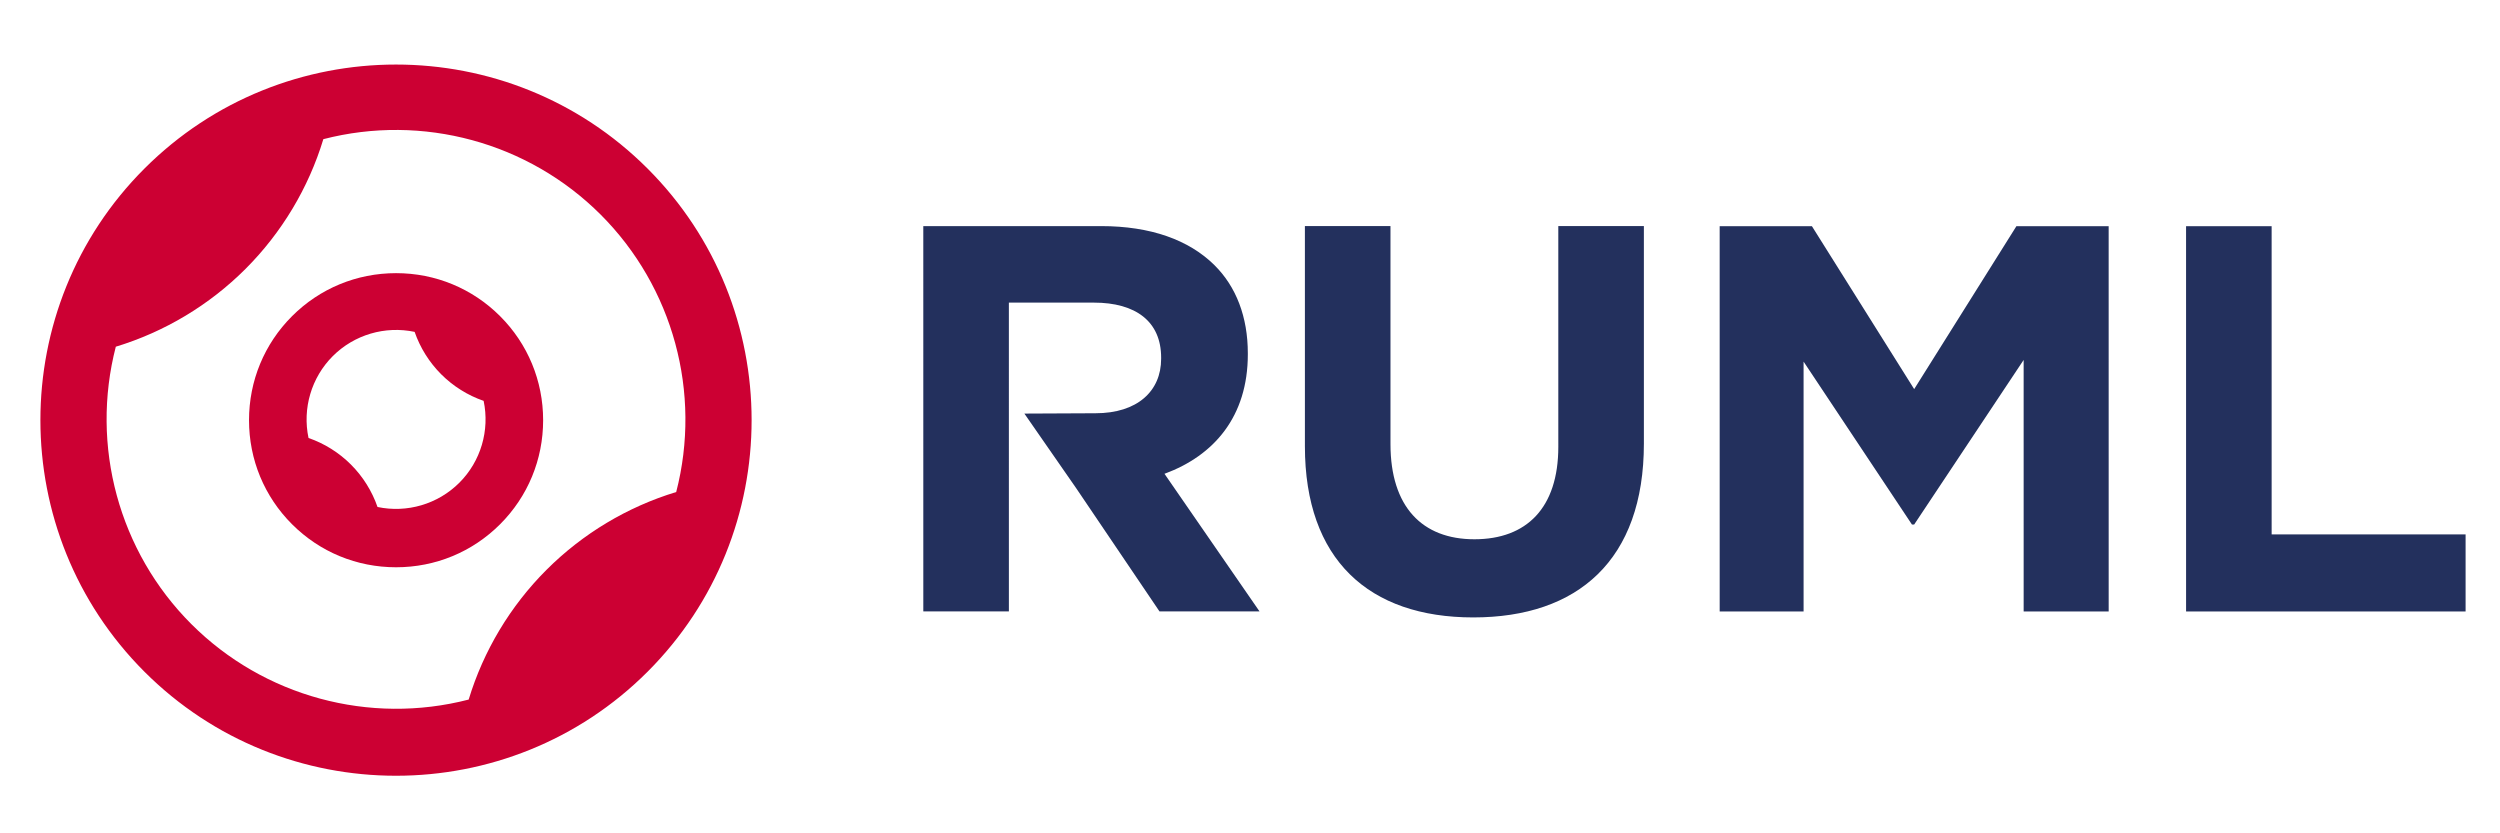
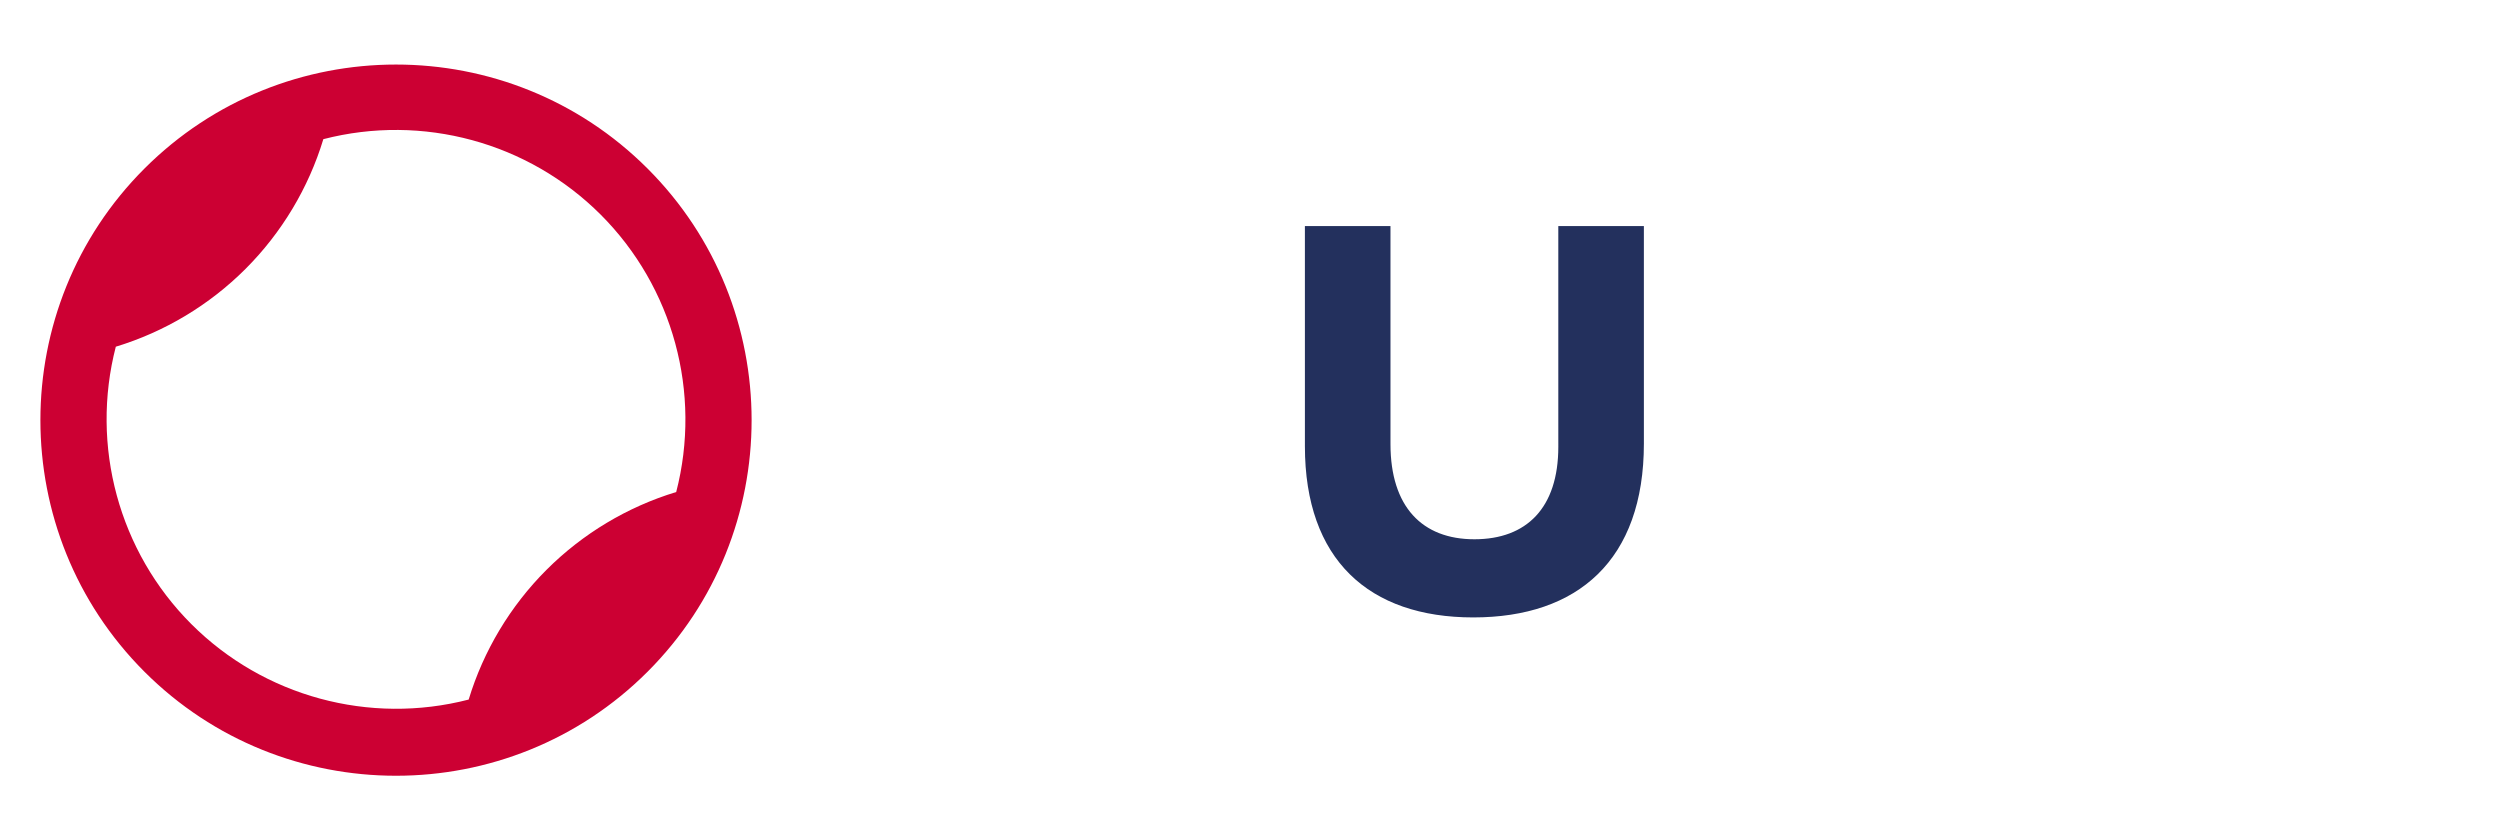
<svg xmlns="http://www.w3.org/2000/svg" xmlns:ns1="http://www.inkscape.org/namespaces/inkscape" xmlns:ns2="http://sodipodi.sourceforge.net/DTD/sodipodi-0.dtd" id="svg2" version="1.1" ns1:version="1.0.1 (3bc2e813f5, 2020-09-07)" xml:space="preserve" width="320" height="106.667" viewBox="0 0 300 100" ns2:docname="RUML_logo.svg">
  <defs id="defs6">
    <clipPath clipPathUnits="userSpaceOnUse" id="clipPath16">
      <path d="M 0,566.93 H 850.39 V 0 H 0 Z" id="path18" ns1:connector-curvature="0" />
    </clipPath>
  </defs>
  <ns2:namedview pagecolor="#ffffff" bordercolor="#666666" borderopacity="1" objecttolerance="10" gridtolerance="10" guidetolerance="10" ns1:pageopacity="0" ns1:pageshadow="2" ns1:window-width="2560" ns1:window-height="1009" id="namedview4" showgrid="false" ns1:zoom="3.1442682" ns1:cx="161.55078" ns1:cy="51.707777" ns1:window-x="-8" ns1:window-y="-8" ns1:window-maximized="1" ns1:current-layer="g10" ns1:document-rotation="0" />
  <g id="g10" ns1:groupmode="layer" ns1:label="RUML_logo" transform="matrix(1.25,0,0,-1.25,0,100)">
    <g id="g20" transform="matrix(0.354,0,0,0.354,52.463,25.295)" style="fill:#cc0033">
      <path d="m 0,0 c -9.813,-9.813 -17.087,-21.945 -21.103,-35.179 -26.878,-6.95 -55.563,0.82 -75.217,20.475 -19.654,19.654 -27.42,48.336 -20.476,75.218 13.234,4.019 25.367,11.291 35.182,21.103 9.813,9.815 17.084,21.946 21.1,35.179 26.883,6.946 55.566,-0.821 75.217,-20.474 C 34.357,76.668 42.124,47.986 35.179,21.104 21.945,17.085 9.813,9.814 0,0 m 27.415,108.816 c -37.62,37.62 -98.832,37.615 -136.447,0 -37.615,-37.618 -37.615,-98.826 0,-136.442 18.809,-18.809 43.517,-28.213 68.222,-28.213 24.708,0 49.416,9.404 68.225,28.213 37.615,37.616 37.615,98.824 0,136.442" style="fill:#cc0033;fill-opacity:1;fill-rule:nonzero;stroke:none" id="path22" ns1:connector-curvature="0" />
    </g>
    <g id="g24" transform="matrix(0.354,0,0,0.354,44.099,33.659)" style="fill:#cc0033">
-       <path d="m 0,0 c -5.823,-5.818 -14.203,-8.269 -22.196,-6.579 -1.498,4.315 -3.968,8.263 -7.208,11.504 -3.242,3.242 -7.189,5.711 -11.503,7.208 -1.688,7.999 0.761,16.378 6.576,22.197 5.82,5.817 14.2,8.27 22.198,6.577 1.499,-4.312 3.966,-8.26 7.208,-11.502 3.242,-3.242 7.19,-5.711 11.506,-7.208 C 8.269,14.198 5.82,5.819 0,0 m 11.048,45.163 c -7.524,7.524 -17.545,11.668 -28.214,11.668 -10.665,0 -20.686,-4.144 -28.21,-11.668 -7.524,-7.524 -11.667,-17.544 -11.667,-28.212 0,-10.669 4.143,-20.688 11.667,-28.212 7.524,-7.524 17.545,-11.668 28.21,-11.668 10.669,0 20.69,4.144 28.214,11.668 7.524,7.524 11.669,17.543 11.669,28.212 0,10.668 -4.145,20.688 -11.669,28.212" style="fill:#cc0033;fill-opacity:1;fill-rule:nonzero;stroke:none" id="path26" ns1:connector-curvature="0" />
-     </g>
+       </g>
    <g id="g28" transform="matrix(0.354,0,0,0.354,98.34,40.296)" style="fill:#23305d">
-       <path d="m 0,0 19.308,0.091 c 11.302,0 17.782,5.971 17.781,14.778 v 0.299 c 0,9.852 -6.932,14.926 -18.237,14.925 L -4.204,30.092 -4.203,0.09 -4.202,-20.211 -4.2,-53.647 -27.407,-53.649 -27.412,50.84 20.813,50.842 c 13.411,0.001 23.81,-3.73 30.742,-10.596 5.877,-5.822 9.042,-14.031 9.042,-23.883 V 16.064 C 60.598,-0.803 51.408,-11.402 37.994,-16.328 L 63.766,-53.644 36.64,-53.646 14.032,-20.21 Z" style="fill:#23305d;fill-opacity:1;fill-rule:nonzero;stroke:none" id="path30" ns1:connector-curvature="0" />
-     </g>
+       </g>
    <g id="g32" transform="matrix(0.354,0,0,0.354,125.271,37.16)" style="fill:#23305d">
      <path d="m 0,0 -0.003,59.708 23.209,0.001 0.002,-59.11 c 0.001,-17.017 8.591,-25.824 22.756,-25.823 14.168,0.001 22.756,8.509 22.756,25.078 L 68.717,59.711 91.925,59.712 91.928,0.751 C 91.93,-30.894 73.996,-46.419 45.665,-46.42 17.333,-46.421 0.001,-30.749 0,0" style="fill:#23305d;fill-opacity:1;fill-rule:nonzero;stroke:none" id="path34" ns1:connector-curvature="0" />
    </g>
    <g id="g36" transform="matrix(0.354,0,0,0.354,165.088,58.285)" style="fill:#23305d">
-       <path d="m 0,0 25.016,0.001 27.731,-44.181 27.727,44.184 25.016,0.001 0.005,-104.488 -23.057,-10e-4 -0.003,68.215 -29.686,-44.632 h -0.604 l -29.389,44.182 0.003,-67.768 -22.754,-0.001 z" style="fill:#23305d;fill-opacity:1;fill-rule:nonzero;stroke:none" id="path38" ns1:connector-curvature="0" />
-     </g>
+       </g>
    <g id="g40" transform="matrix(0.354,0,0,0.354,209.862,58.287)" style="fill:#23305d">
-       <path d="m 0,0 23.206,0.001 0.004,-83.591 52.595,0.003 10e-4,-20.898 -75.801,-0.003 z" style="fill:#23305d;fill-opacity:1;fill-rule:nonzero;stroke:none" id="path42" ns1:connector-curvature="0" />
-     </g>
+       </g>
  </g>
</svg>